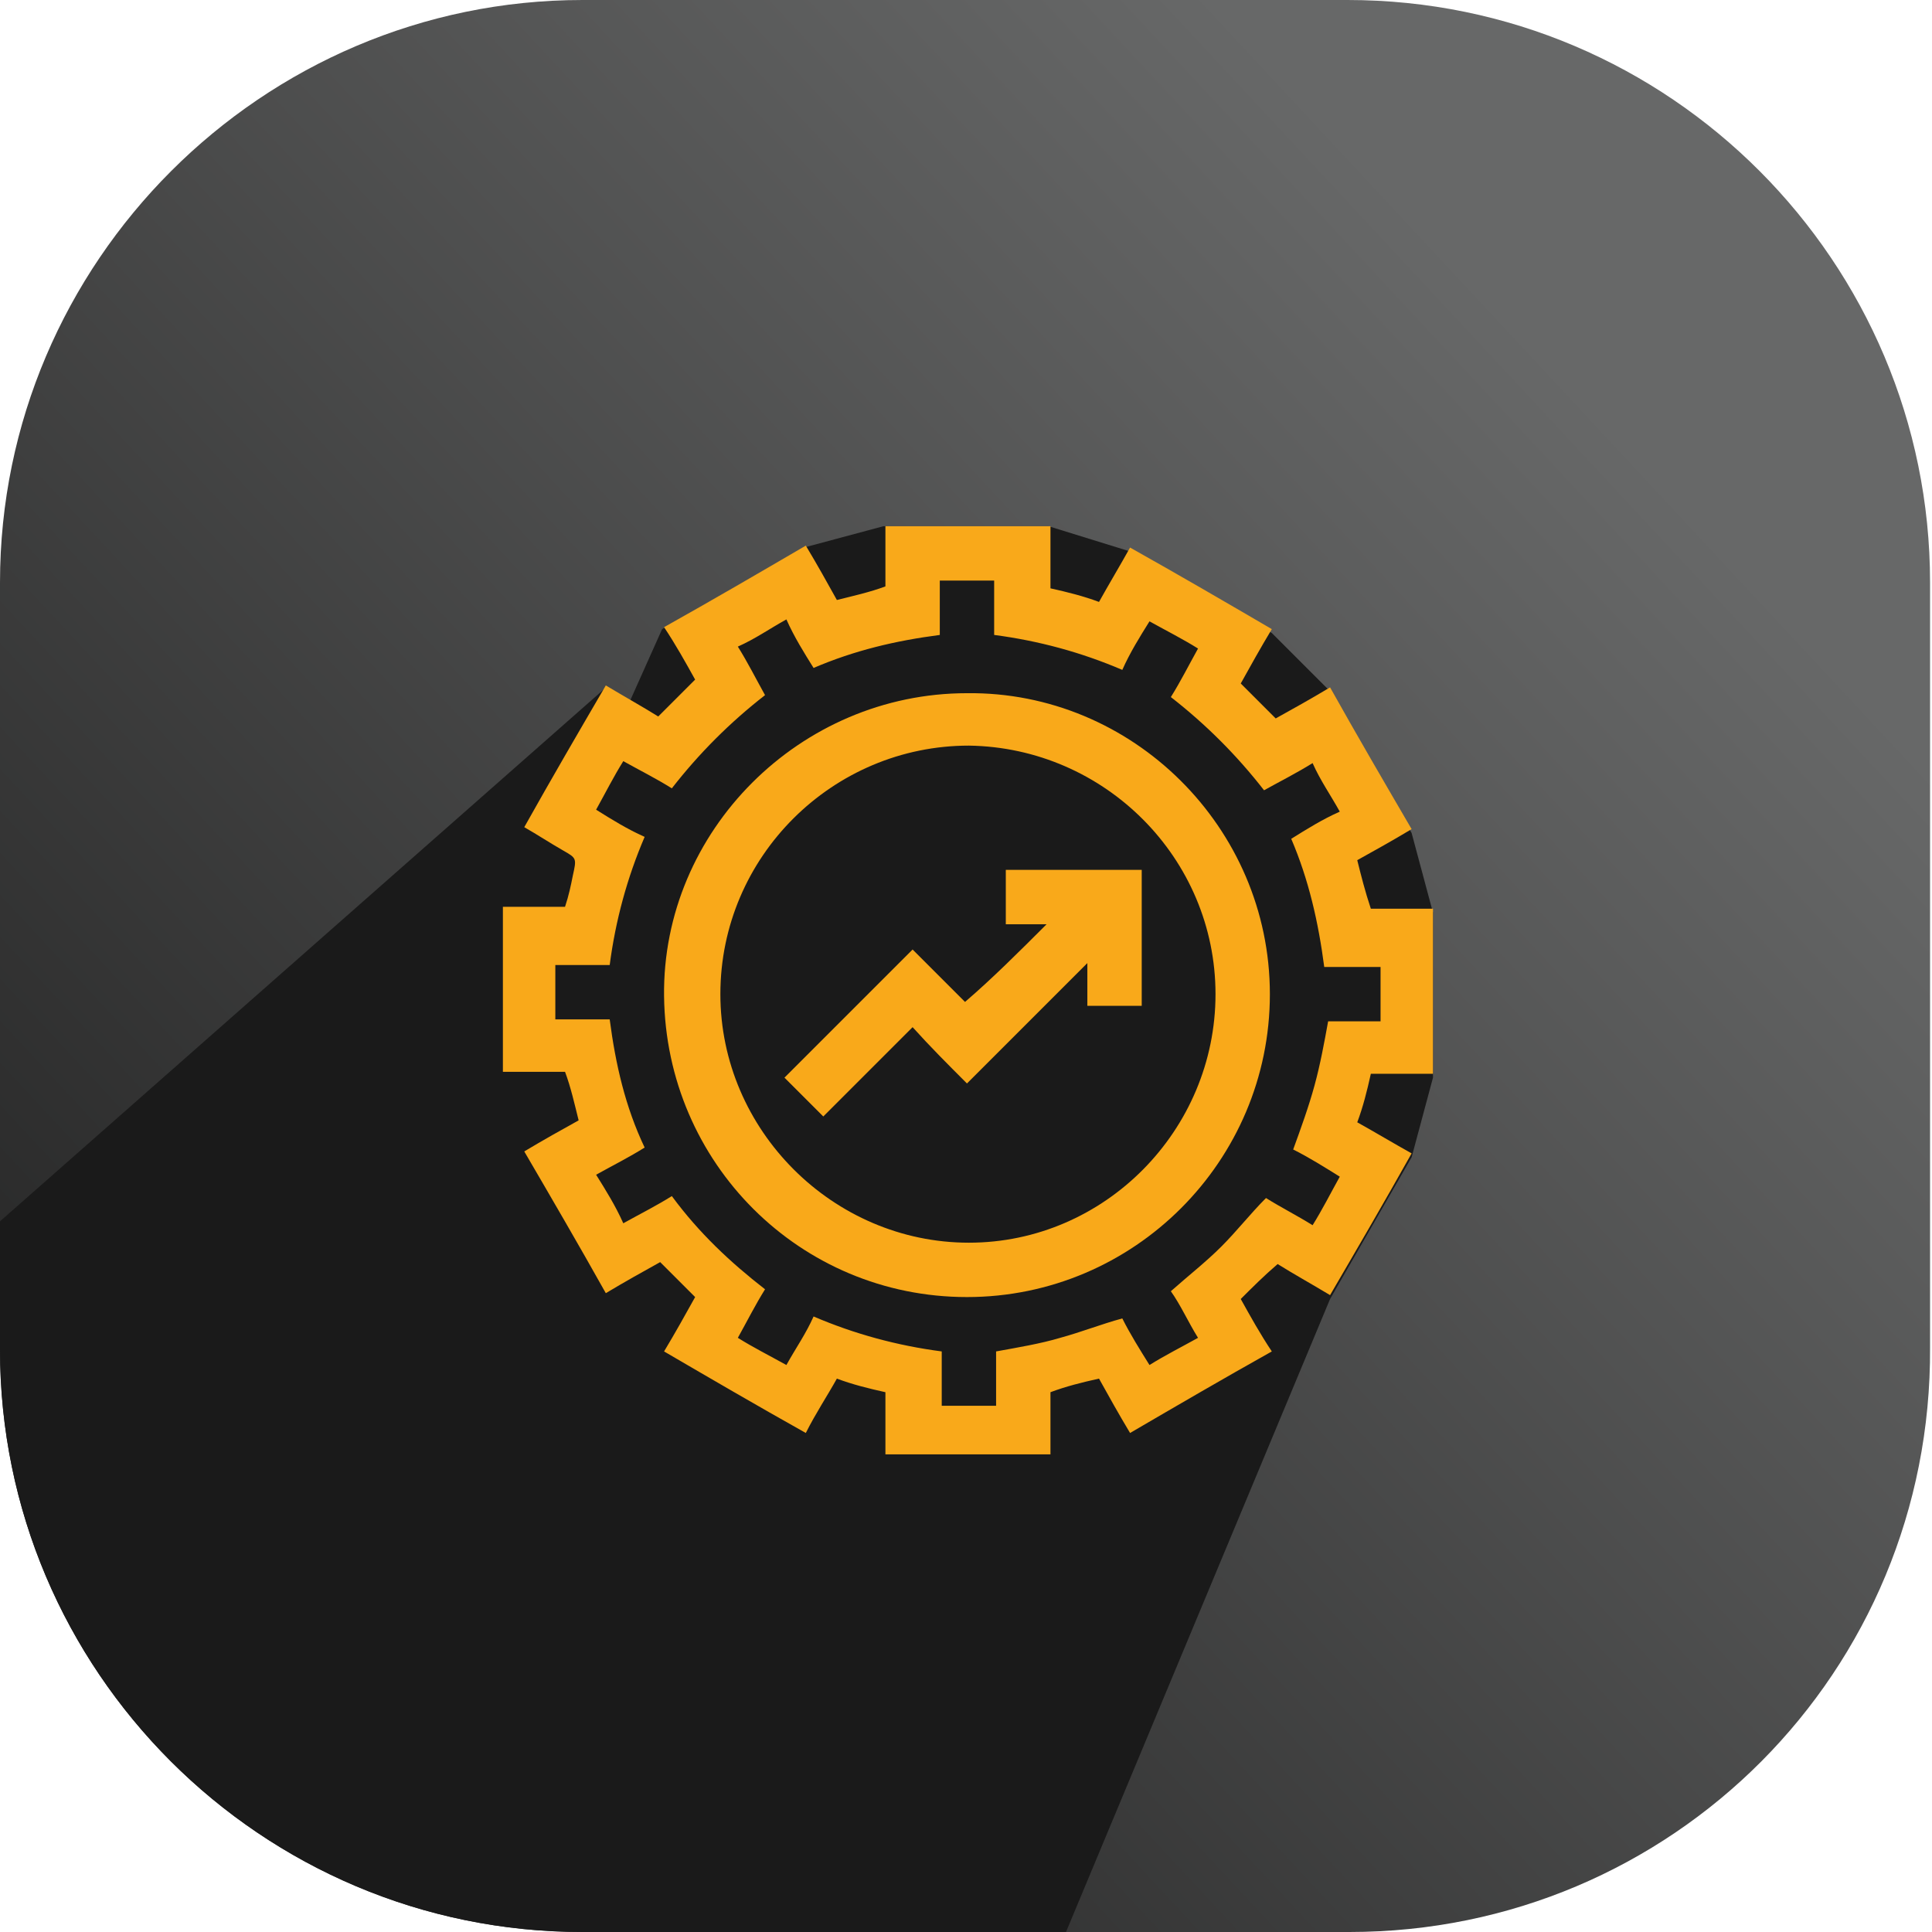
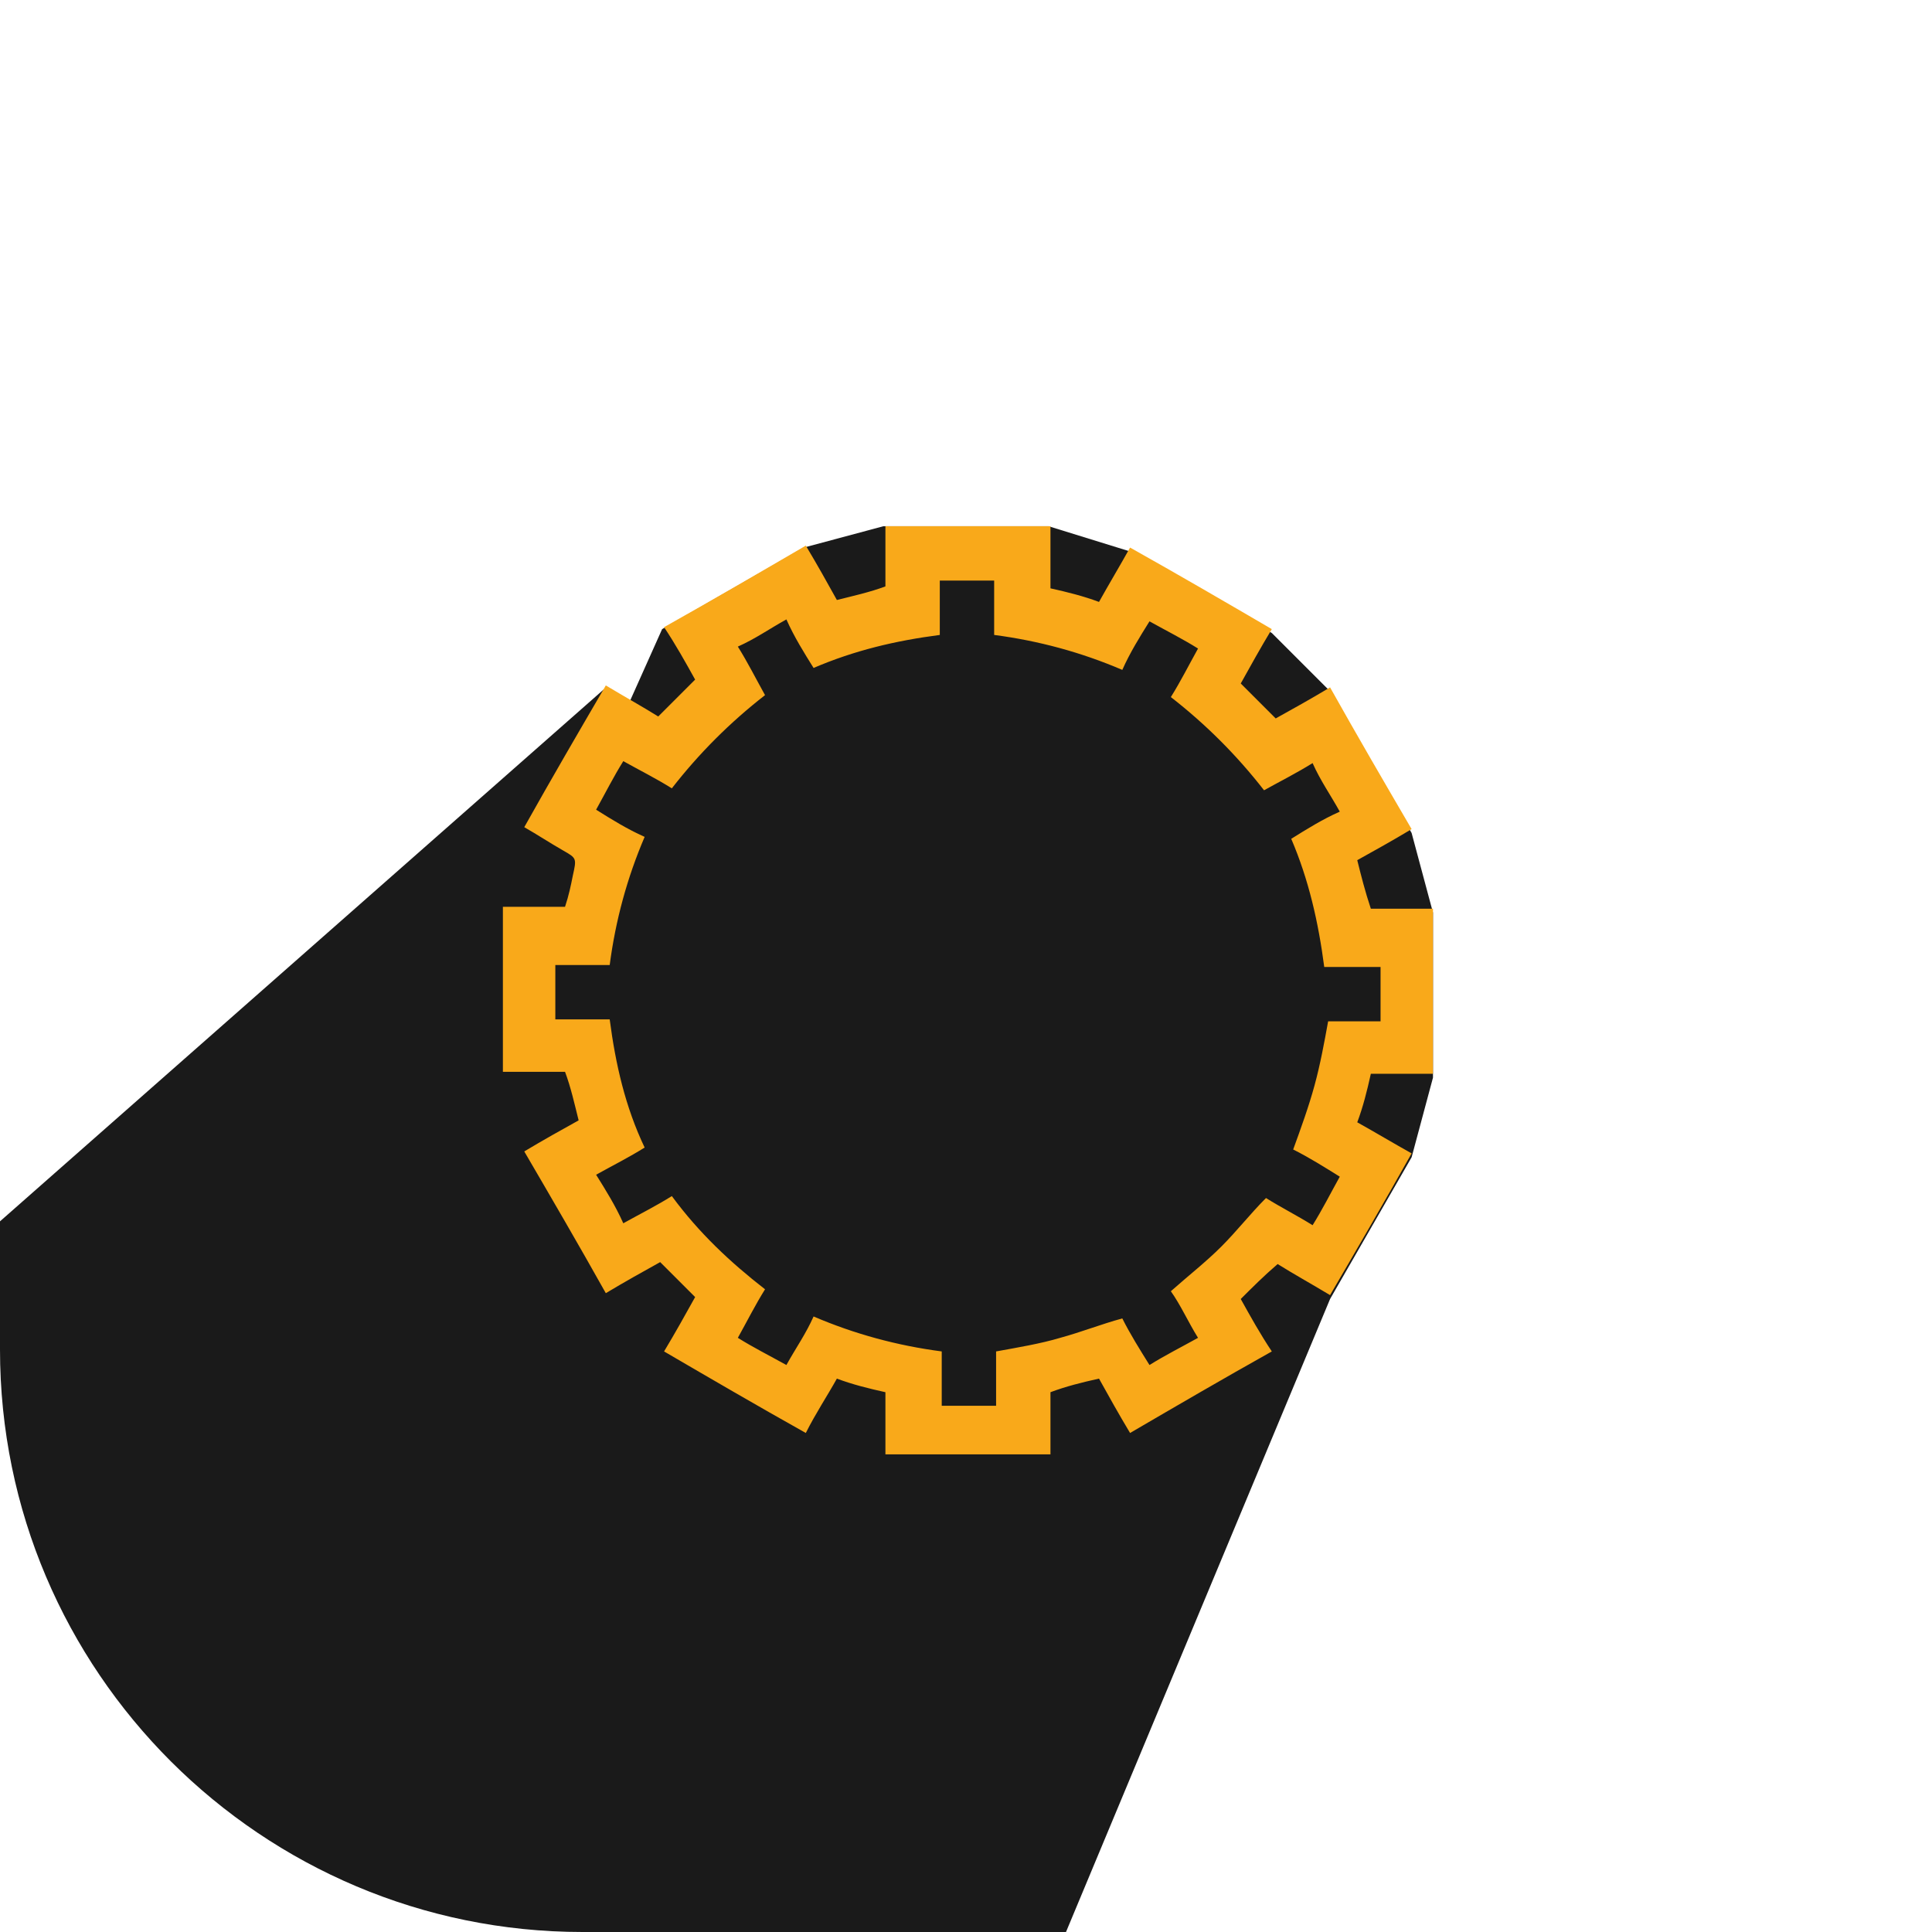
<svg xmlns="http://www.w3.org/2000/svg" version="1.1" id="Layer_1" x="0px" y="0px" viewBox="0 0 99.5 99.5" style="enable-background:new 0 0 99.5 99.5;" xml:space="preserve">
  <style type="text/css">
	.st0{fill:url(#SVGID_1_);}
	.st1{fill:#1A1A1A;}
	.st2{fill:#F9A91A;}
</style>
  <g>
    <linearGradient id="SVGID_1_" gradientUnits="userSpaceOnUse" x1="81.547" y1="20.188" x2="-2.533" y2="98.469">
      <stop offset="0" style="stop-color:#676868" />
      <stop offset="1" style="stop-color:#1A1A1A" />
    </linearGradient>
-     <path class="st0" d="M69.5,99.5H30c-16.6,0-30-13.5-30-30V30C0,13.5,13.5,0,30,0h39.4c16.6,0,30,13.5,30,30v39.4   C99.5,86.1,86.1,99.5,69.5,99.5z" />
    <path class="st1" d="M68.5,66.9l4.2-7.3l1.1-4.1V47l-1.1-4.1l-4.2-7.3l-3-3l-7.3-4.2L54,27.1h-8.5l-4.1,1.1l-7.3,4.2l-1.7,3.8   l-1.3-0.7L0,62.9v6.6c0,16.6,13.5,30,30,30h24.9L68.5,66.9z" />
    <g id="mdUqYf.tif">
      <g>
        <path class="st2" d="M45.6,27.1c2.8,0,5.6,0,8.5,0c0,1.1,0,2.2,0,3.2c0.9,0.2,1.7,0.4,2.5,0.7c0.5-0.9,1.1-1.9,1.6-2.8     c2.5,1.4,4.9,2.8,7.3,4.2c-0.6,1-1.1,1.9-1.6,2.8c0.6,0.6,1.2,1.2,1.8,1.8c0.9-0.5,1.8-1,2.8-1.6c1.4,2.5,2.8,4.9,4.2,7.3     c-1,0.6-1.9,1.1-2.8,1.6c0.2,0.8,0.4,1.6,0.7,2.5c1.1,0,2.1,0,3.2,0c0,2.9,0,5.7,0,8.5c-1.1,0-2.2,0-3.2,0     c-0.2,0.9-0.4,1.7-0.7,2.5c0.9,0.5,1.9,1.1,2.8,1.6c-1.4,2.5-2.8,4.9-4.2,7.3c-1-0.6-1.9-1.1-2.7-1.6c-0.7,0.6-1.3,1.2-1.9,1.8     c0.5,0.9,1,1.8,1.6,2.7c-2.5,1.4-4.9,2.8-7.3,4.2c-0.6-1-1.1-1.9-1.6-2.8c-0.9,0.2-1.7,0.4-2.5,0.7c0,1.1,0,2.1,0,3.2     c-2.8,0-5.6,0-8.5,0c0-1.1,0-2.1,0-3.2c-0.9-0.2-1.7-0.4-2.5-0.7c-0.5,0.9-1.1,1.8-1.6,2.8c-2.5-1.4-4.9-2.8-7.3-4.2     c0.6-1,1.1-1.9,1.6-2.8c-0.6-0.6-1.2-1.2-1.8-1.8c-0.9,0.5-1.8,1-2.8,1.6c-1.4-2.5-2.8-4.9-4.2-7.3c1-0.6,1.9-1.1,2.8-1.6     c-0.2-0.8-0.4-1.7-0.7-2.5c-1.1,0-2.2,0-3.2,0c0-2.8,0-5.6,0-8.5c1.1,0,2.2,0,3.2,0c0.2-0.6,0.3-1.1,0.4-1.6     c0.2-0.9,0.2-0.9-0.5-1.3c-0.7-0.4-1.3-0.8-2-1.2c1.4-2.5,2.8-4.9,4.2-7.3c1,0.6,1.9,1.1,2.7,1.6c0.6-0.6,1.2-1.2,1.9-1.9     c-0.5-0.9-1-1.8-1.6-2.7c2.5-1.4,4.9-2.8,7.3-4.2c0.6,1,1.1,1.9,1.6,2.8c0.8-0.2,1.7-0.4,2.5-0.7C45.6,29.3,45.6,28.2,45.6,27.1z      M68.2,49.8c-0.3-2.3-0.8-4.5-1.7-6.6c0.8-0.5,1.6-1,2.5-1.4c-0.5-0.9-1-1.6-1.4-2.5c-0.8,0.5-1.6,0.9-2.5,1.4     c-1.4-1.8-3-3.4-4.8-4.8c0.5-0.8,0.9-1.6,1.4-2.5c-0.8-0.5-1.6-0.9-2.5-1.4c-0.5,0.8-1,1.6-1.4,2.5c-2.1-0.9-4.3-1.5-6.6-1.8     c0-1,0-1.9,0-2.8c-1,0-1.9,0-2.8,0c0,1,0,1.9,0,2.8c-2.3,0.3-4.4,0.8-6.5,1.7c-0.5-0.8-1-1.6-1.4-2.5c-0.9,0.5-1.6,1-2.5,1.4     c0.5,0.8,0.9,1.6,1.4,2.5c-1.8,1.4-3.4,3-4.8,4.8c-0.8-0.5-1.6-0.9-2.5-1.4c-0.5,0.8-0.9,1.6-1.4,2.5c0.8,0.5,1.6,1,2.5,1.4     c-0.9,2.1-1.5,4.3-1.8,6.6c-1,0-1.9,0-2.8,0c0,1,0,1.9,0,2.8c0.9,0,1.9,0,2.8,0c0.3,2.3,0.8,4.5,1.8,6.6     c-0.8,0.5-1.6,0.9-2.5,1.4c0.5,0.8,1,1.6,1.4,2.5c0.9-0.5,1.7-0.9,2.5-1.4c1.4,1.9,3,3.4,4.8,4.8c-0.5,0.8-0.9,1.6-1.4,2.5     c0.8,0.5,1.6,0.9,2.5,1.4c0.5-0.9,1-1.6,1.4-2.5c2.1,0.9,4.3,1.5,6.6,1.8c0,1,0,1.9,0,2.8c1,0,1.9,0,2.8,0c0-0.9,0-1.9,0-2.8     c1.1-0.2,2.3-0.4,3.3-0.7c1.1-0.3,2.1-0.7,3.2-1c0.4,0.8,0.9,1.6,1.4,2.4c0.8-0.5,1.6-0.9,2.5-1.4c-0.5-0.8-0.9-1.7-1.4-2.4     c0.9-0.8,1.8-1.5,2.6-2.3c0.8-0.8,1.5-1.7,2.3-2.5c0.8,0.5,1.6,0.9,2.4,1.4c0.5-0.8,0.9-1.6,1.4-2.5c-0.8-0.5-1.6-1-2.4-1.4     c0.4-1.1,0.8-2.2,1.1-3.3c0.3-1.1,0.5-2.2,0.7-3.3c0.9,0,1.8,0,2.7,0c0-1,0-1.9,0-2.8C70.1,49.8,69.2,49.8,68.2,49.8z" />
-         <path class="st2" d="M65.4,51.2c0,8.6-7,15.6-15.6,15.6c-8.6,0-15.5-6.9-15.6-15.5c-0.1-8.5,7-15.6,15.6-15.6     C58.3,35.6,65.4,42.6,65.4,51.2z M62.6,51.2c0-7-5.7-12.7-12.7-12.8c-7,0-12.8,5.7-12.8,12.8c0,7,5.8,12.8,12.8,12.8     C56.9,64,62.6,58.2,62.6,51.2z" />
-         <path class="st2" d="M53.9,47.6c-0.7,0-1.3,0-2.1,0c0-0.9,0-1.8,0-2.8c2.3,0,4.6,0,7,0c0,2.3,0,4.7,0,7c-0.9,0-1.8,0-2.8,0     c0-0.7,0-1.4,0-2.2c-2.1,2.1-4.1,4.1-6.2,6.2c-1-1-1.9-1.9-2.8-2.9c-1.6,1.6-3.1,3.1-4.6,4.6c-0.7-0.7-1.4-1.4-2-2     c2.1-2.1,4.4-4.4,6.6-6.6c0.9,0.9,1.8,1.8,2.7,2.7C51.1,50.4,52.5,49,53.9,47.6z" />
      </g>
    </g>
  </g>
</svg>